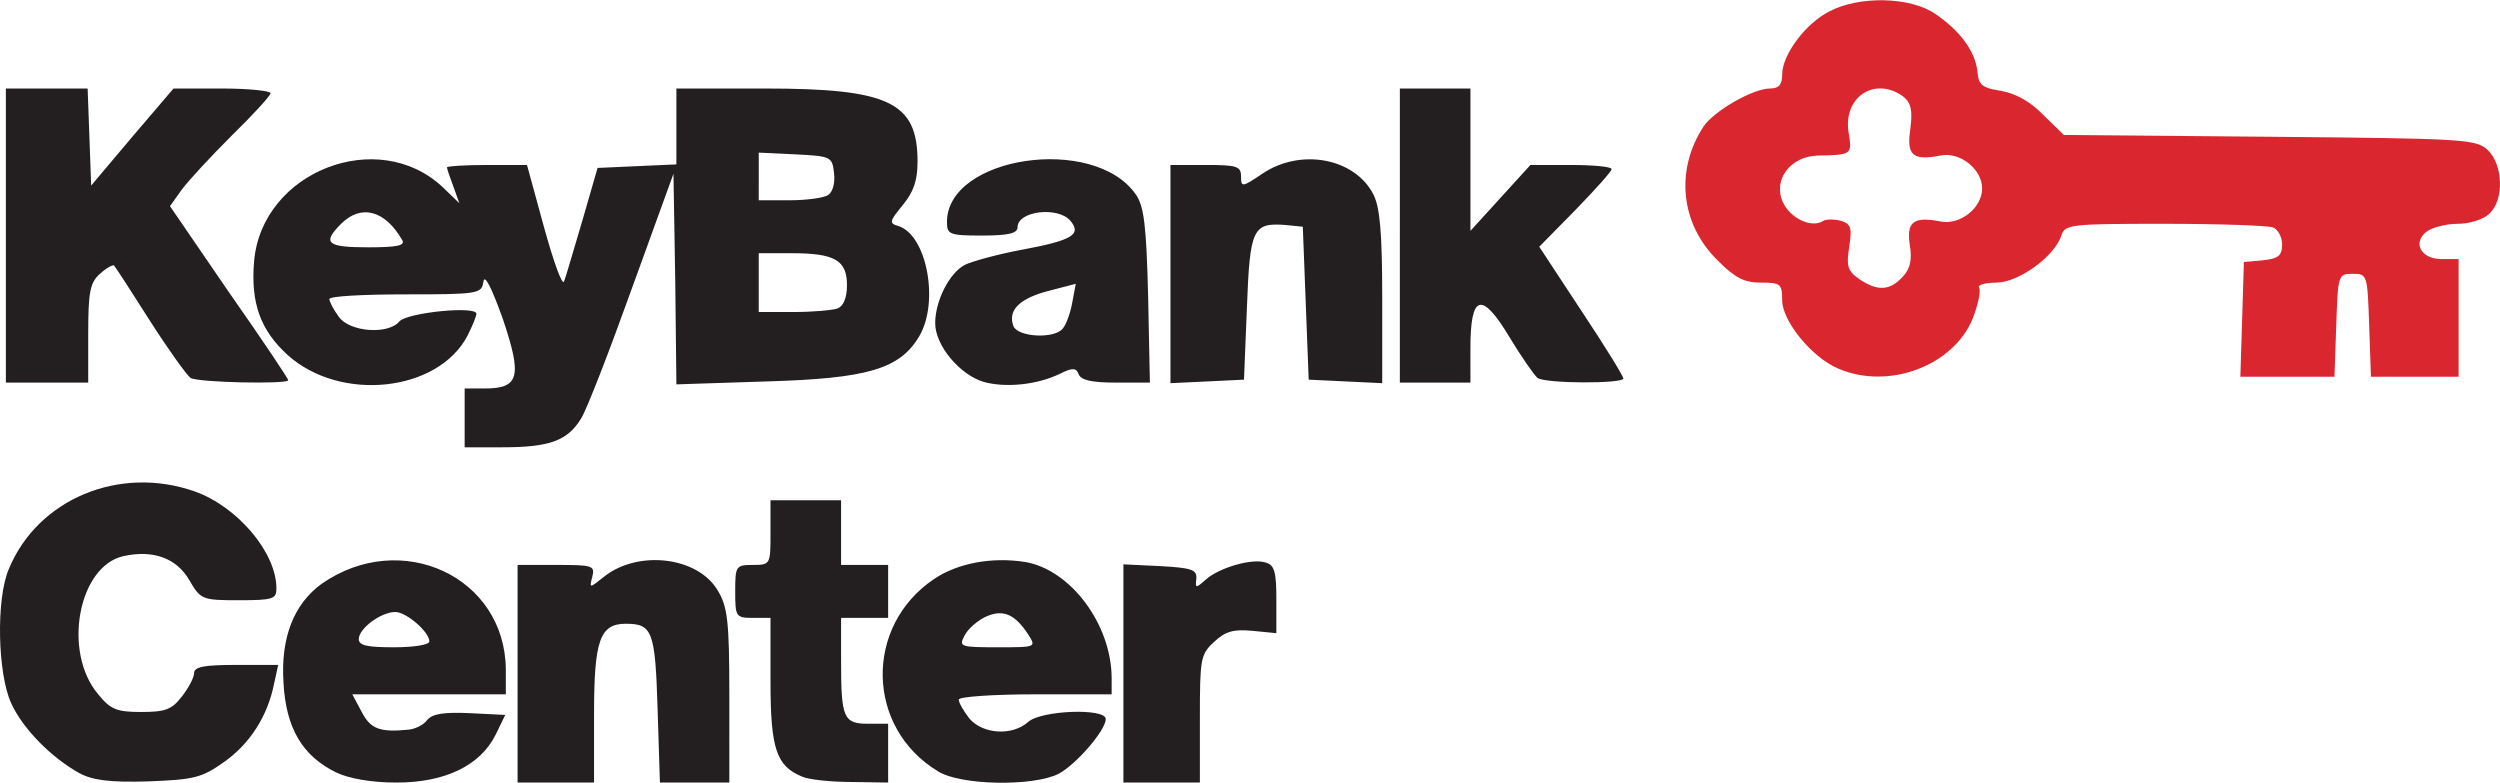
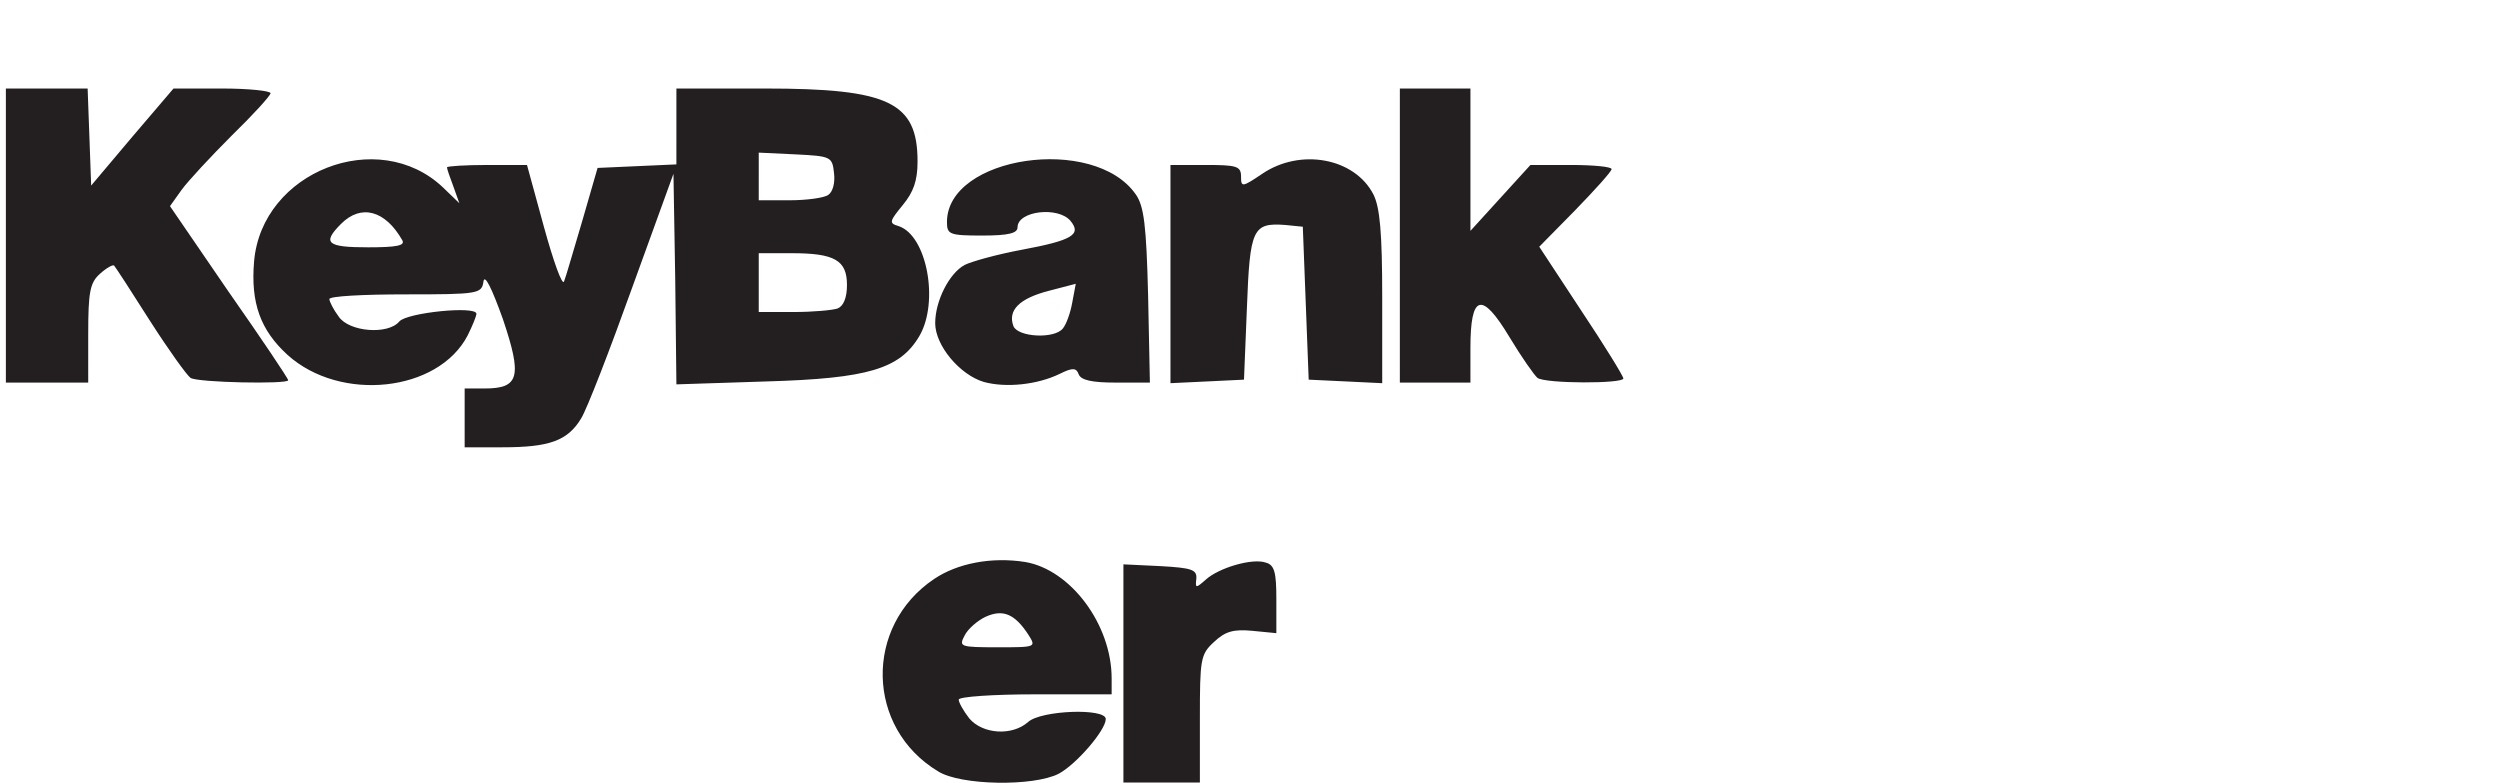
<svg xmlns="http://www.w3.org/2000/svg" width="2500" height="783" viewBox="0.002 -0.006 425.039 133.038">
-   <path fill="#DA262E" d="M312.5 62.6C308 60.7 303 54.5 303 51c0-2.8-.301-3-3.601-3-2.899 0-4.399-.8-7.399-3.8-6.3-6.2-7.2-15.3-2.4-22.7 1.7-2.6 8.4-6.5 11.3-6.5 1.5 0 2.101-.6 2.101-2.4 0-3.3 3.899-8.6 8-10.7 5.1-2.7 13.8-2.5 18 .4 4.3 2.9 6.899 6.5 7.199 9.9.2 2.2.801 2.7 4 3.2 2.4.4 5 1.8 7.2 4.1l3.5 3.4 34.9.3c32.8.3 35.1.4 37.1 2.2 2.7 2.5 2.9 8.6.3 10.9-1 1-3.399 1.7-5.3 1.7-2 0-4.3.6-5.3 1.3-2.5 1.9-1 4.7 2.5 4.7h2.9v20h-14.9l-.3-8.7c-.3-8.6-.3-8.8-2.8-8.8s-2.5.2-2.801 8.8l-.3 8.7h-16l.3-9.7.301-9.8 3.3-.3c2.6-.3 3.2-.8 3.2-2.7 0-1.2-.7-2.6-1.601-2.9-.899-.3-9.099-.6-18.399-.6-15.801 0-16.9.1-17.5 1.9-1.1 3.6-7.301 8.1-11.1 8.1-1.899 0-3.3.4-2.899.9.3.5-.2 2.9-1.101 5.2-3.3 8.1-14.4 12.2-22.9 8.5zm11-15.6c1.3-1.4 1.6-2.9 1.199-5.4-.6-3.9.601-4.9 5.2-4 3.3.7 7.101-2.3 7.101-5.6s-3.801-6.3-7.101-5.6c-4.7.9-5.8 0-5.1-4.6.399-3.2.1-4.4-1.3-5.5-4.801-3.4-10.2.2-9.2 6.2.6 3.7.6 3.8-5.2 3.9-4.7.1-7.7 4.1-6 7.9 1.3 2.8 4.9 4.5 6.9 3.2.5-.3 1.899-.3 3 0 1.699.5 1.899 1.2 1.399 4.4-.5 3.3-.3 4.1 1.7 5.5 3.101 2.1 5.202 2 7.402-.4z" />
  <g fill="#231F20">
-     <path d="M13.5 131.4c-4.7-2.6-9.6-7.5-11.6-11.9-2.3-5-2.6-17.7-.399-22.8C6.4 84.8 20.3 79 33.1 83.5 40.4 86.1 47 93.9 47 100c0 1.8-.601 2-6.4 2-6.2 0-6.5-.1-8.399-3.4C30 94.8 26 93.4 21 94.5c-7.7 1.7-10.4 16.3-4.3 23.5 2.1 2.6 3.199 3 7.3 3 4.1 0 5.2-.4 6.899-2.6 1.2-1.5 2.101-3.301 2.101-4 0-1.101 1.8-1.4 7.1-1.4h7.2l-.7 3.2c-1.1 5.5-4.1 10.2-8.5 13.3-3.8 2.7-5.1 3-12.899 3.3-6.501.2-9.501-.2-11.701-1.4zM57.2 131.3c-5.801-2.8-8.601-7.6-9-15.3-.5-7.7 1.8-13.4 6.5-16.8C68.2 89.8 85.9 98 86 113.8v4.2H59.9l1.601 3c1.5 2.9 3.1 3.5 8 3 1.1-.1 2.5-.8 3.1-1.6.9-1.101 2.8-1.4 7.3-1.2l6 .3-1.6 3.3c-2.6 5.3-8.6 8.2-16.9 8.2-4.301 0-8.101-.7-10.201-1.7zM73 109c0-1.6-3.9-5-5.8-5-2.4 0-6.2 2.8-6.2 4.6 0 1.101 1.399 1.4 6 1.4 3.3 0 6-.4 6-1zM88 114.5V96h6.6c6.101 0 6.601.1 6.101 2-.5 2-.5 2 2 0 5.8-4.6 15.899-3.4 19.3 2.3 1.7 2.8 2 5.101 2 18V133H112.2l-.4-12.6c-.4-13.2-.9-14.4-5.4-14.4-4.4 0-5.4 2.8-5.4 15.3V133H88v-18.5zM136.4 132c-4.4-1.8-5.4-4.7-5.4-16.2V105h-3c-2.9 0-3-.2-3-4.5s.1-4.5 3-4.5c3 0 3-.1 3-5.5V85h12v11h8v9h-8v7.4c0 9.6.399 10.6 4.6 10.6h3.4v10l-6.2-.1c-3.5 0-7.3-.4-8.4-.9z" />
    <path d="M159.5 131.1c-12.3-7.4-12.6-24.7-.7-32.7 4-2.7 9.8-3.801 15.5-2.9 7.7 1.3 14.7 10.6 14.7 19.8v2.7h-13c-7.101 0-13 .4-13 .9s.8 1.899 1.8 3.199c2.3 2.7 7.3 3 10 .601 2.2-2 13.2-2.4 13.2-.5 0 1.899-5 7.7-8 9.3-4.3 2.2-16.7 2-20.5-.4zm15.3-23.3c-2.3-3.5-4.3-4.3-7.2-3-1.3.601-3 2-3.6 3.2-1 1.9-.8 2 5.6 2 6.6 0 6.6 0 5.2-2.2zM191 114.5V95.9l6.3.3c5.3.3 6.2.6 6.1 2.1-.199 1.7-.1 1.7 1.601.2 2.2-2 7.899-3.7 10.2-2.9 1.5.4 1.8 1.7 1.8 6.2v5.8l-4.101-.4c-3.199-.3-4.6.1-6.5 1.899C204.1 111.2 204 112 204 122.2V133h-13v-18.5zM79 71v-5h3.4c5.9 0 6.4-2 3.101-11.8-1.9-5.3-3.101-7.7-3.3-6.4C81.9 49.9 81.4 50 68.9 50c-7.1 0-12.9.3-12.9.8 0 .4.7 1.8 1.6 3 1.8 2.6 8.4 3.1 10.3.8 1.3-1.5 13.1-2.7 13.1-1.3 0 .4-.7 2.1-1.5 3.7-5 9.6-21.601 11.4-30.601 3.3-4.6-4.2-6.3-8.8-5.699-15.9 1.3-15.3 21.1-23 32.1-12.6l2.8 2.7-1-2.8c-.6-1.6-1.1-3-1.1-3.3 0-.2 3.1-.4 6.8-.4h6.8l2.9 10.6c1.6 5.8 3.1 10 3.399 9.2.301-.7 1.601-5.3 3.101-10.3l2.6-9 6.7-.3 6.7-.3V15h15c21.1 0 26 2.3 26 12.4 0 3.3-.7 5.2-2.5 7.4-2.3 2.8-2.4 3.1-.7 3.6 4.8 1.6 6.9 12.9 3.5 18.7-3.3 5.6-8.8 7.2-25.9 7.7l-15.4.5-.2-17.9-.3-17.9-7 19.3c-3.8 10.6-7.7 20.7-8.7 22.3-2.3 3.8-5.4 4.9-13.4 4.9H79v-5zm63.4-18.6c1-.4 1.601-1.8 1.601-4 0-4.2-2.101-5.4-9.4-5.4H129v10h5.899c3.301 0 6.601-.3 7.501-.6zm-74-11.6c-2.9-5.1-7-6.2-10.4-2.8-3.3 3.3-2.4 4 4.6 4 4.9 0 6.3-.3 5.8-1.2zm72.4-7.7c.8-.5 1.2-2.1 1-3.7-.3-2.8-.5-2.9-6.5-3.2l-6.3-.3V34h5.3c2.8 0 5.8-.4 6.5-.9zM167.3 64.9c-4.1-1.2-8.3-6.2-8.3-10s2.399-8.5 5-9.9c1.2-.6 5.5-1.8 9.8-2.6 8.6-1.6 10.1-2.6 8.2-4.9-2.101-2.5-9-1.7-9 1.1 0 1-1.5 1.4-6 1.4-5.601 0-6-.2-6-2.3 0-11.2 25-14.9 32.1-4.7 1.4 2 1.8 5.2 2.101 17.3l.3 14.7h-5.8c-4 0-5.9-.4-6.301-1.4-.399-1.1-1-1.2-3.199-.1-3.901 1.9-9.201 2.4-12.901 1.4zm13.4-9.1c.6-.7 1.3-2.7 1.6-4.4l.6-3.2-4.6 1.2c-5 1.3-7 3.3-6 6 .8 1.9 7 2.2 8.4.4z" />
    <path d="M1 40V15h13.9l.301 8.2.3 8.3 7-8.3 7-8.2h8.2c4.6 0 8.3.4 8.3.8s-3 3.7-6.601 7.2c-3.6 3.6-7.399 7.7-8.5 9.2l-2 2.8 10 14.6c5.6 8 10.1 14.7 10.1 15 0 .7-15.4.4-16.601-.4-.6-.4-3.699-4.7-6.899-9.7-3.101-4.9-5.9-9.2-6.101-9.4-.199-.2-1.299.4-2.399 1.4-1.7 1.5-2 3.1-2 10.2V65H1V40zM199 46.5V28h6c5.3 0 6 .2 6 2s.2 1.8 3.6-.5c6.5-4.4 15.7-2.7 18.9 3.5 1.1 2.2 1.5 6.4 1.5 17.5v14.6l-6.2-.3-6.3-.3-.5-13-.5-13-3-.3c-5.5-.4-6 .6-6.5 14l-.5 12.3-6.2.3-6.3.3V46.5zM238 40V15h12v24.2l5.1-5.6 5.1-5.6h6.899c3.8 0 6.9.3 6.9.7 0 .4-2.8 3.5-6.2 7l-6.1 6.2 7.1 10.8c4 6 7.2 11.2 7.2 11.6 0 .9-13.2.9-14.601-.1-.5-.4-2.699-3.5-4.8-7-4.7-7.8-6.6-7.2-6.6 1.9V65h-12V40z" />
  </g>
</svg>